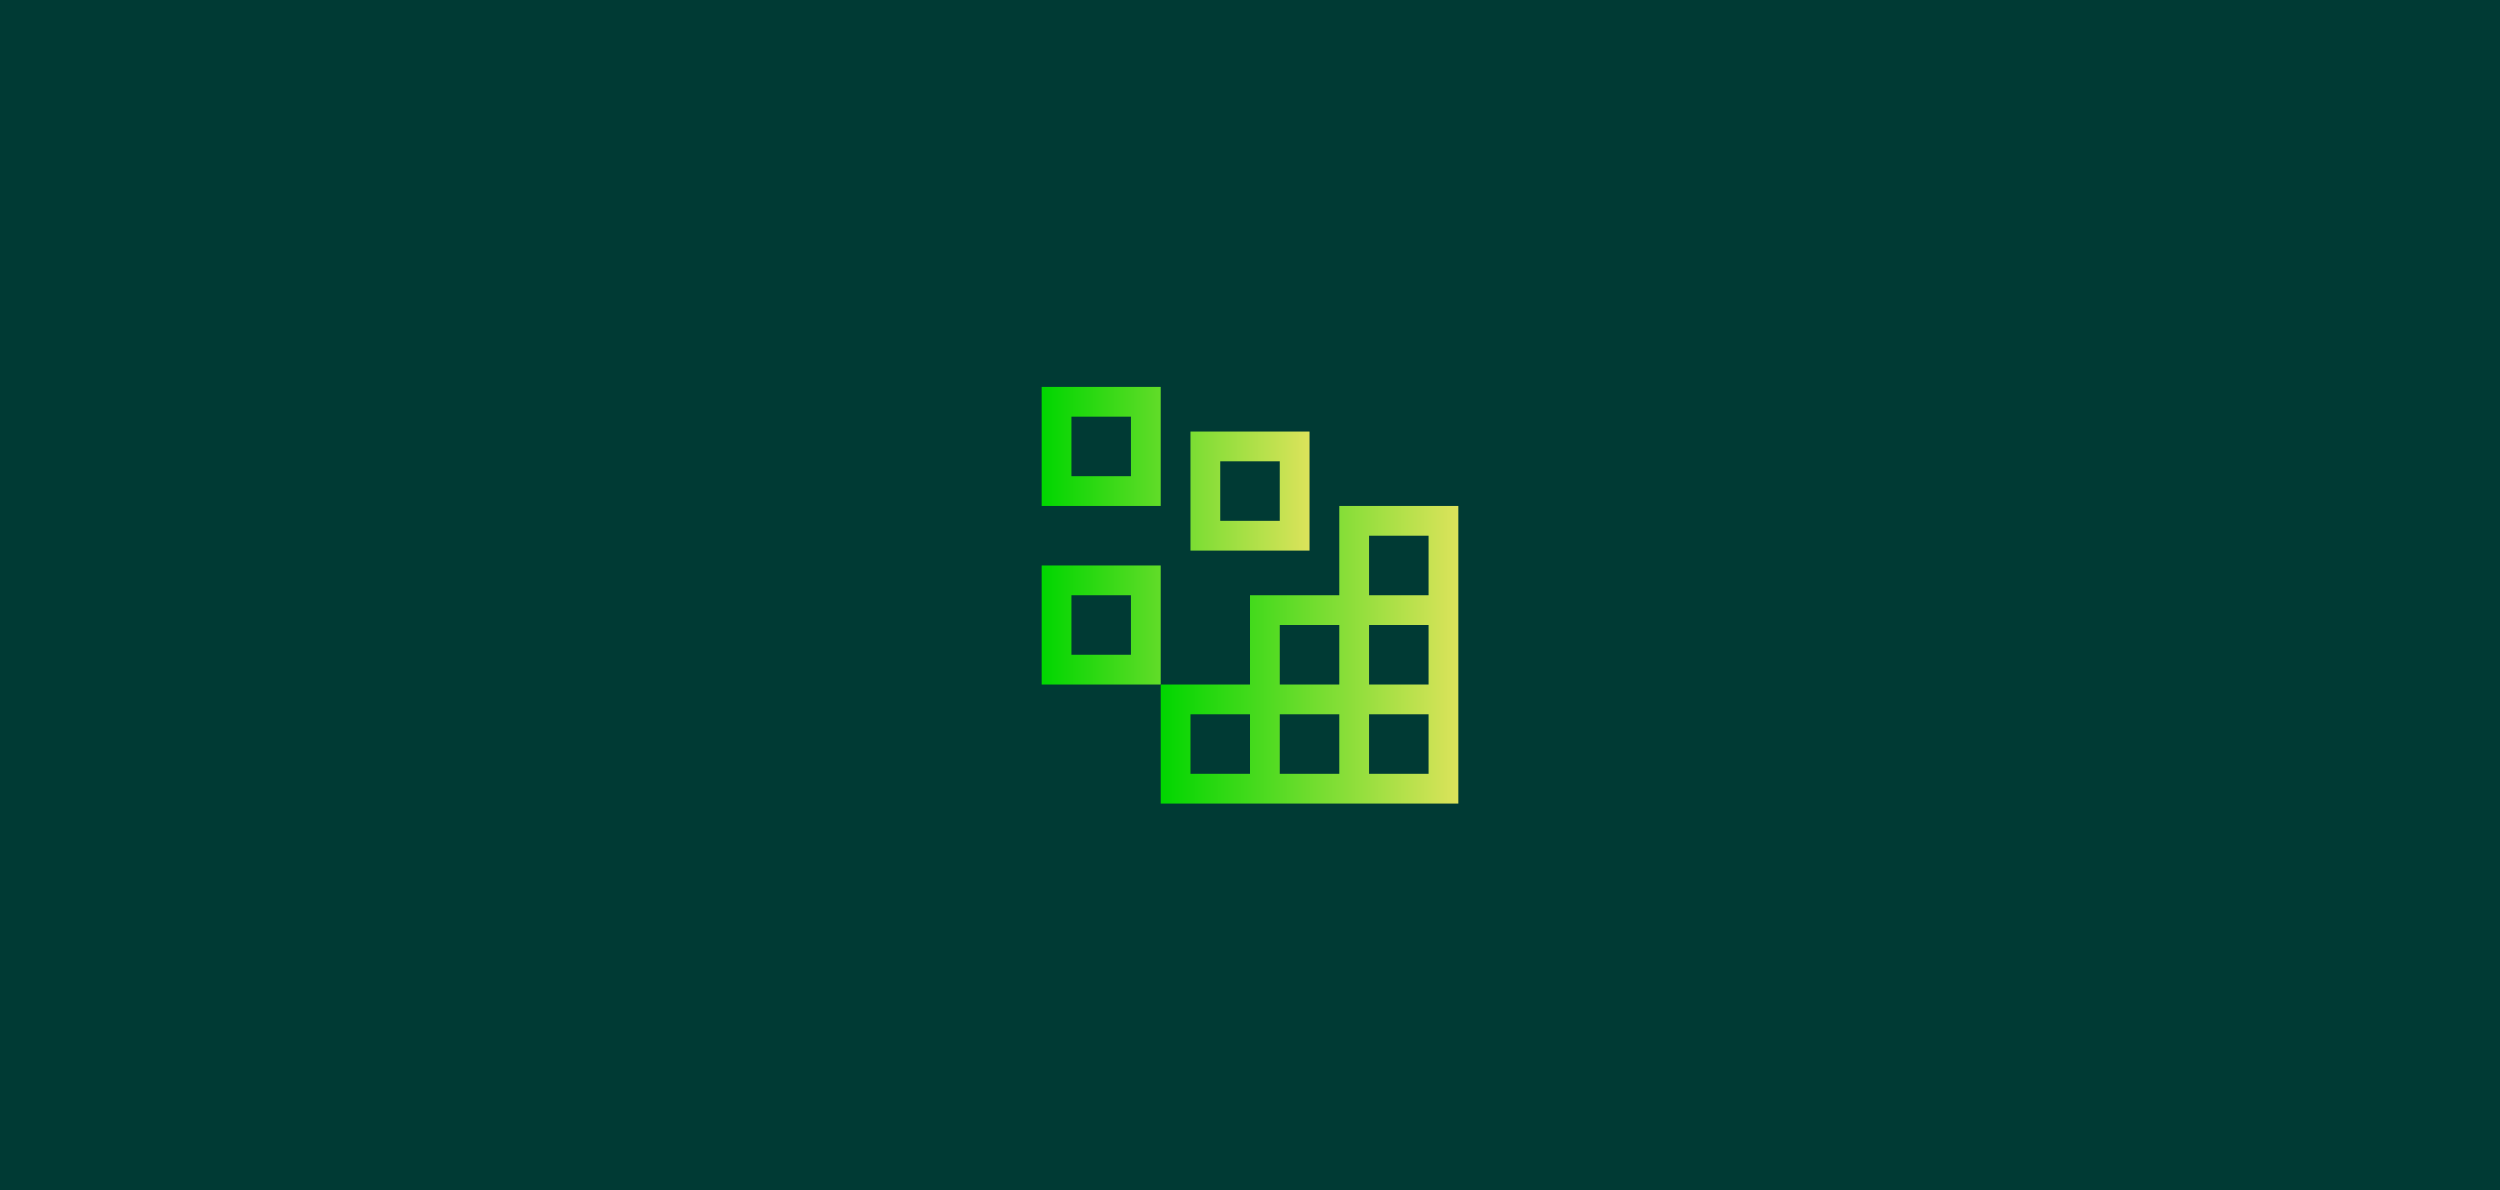
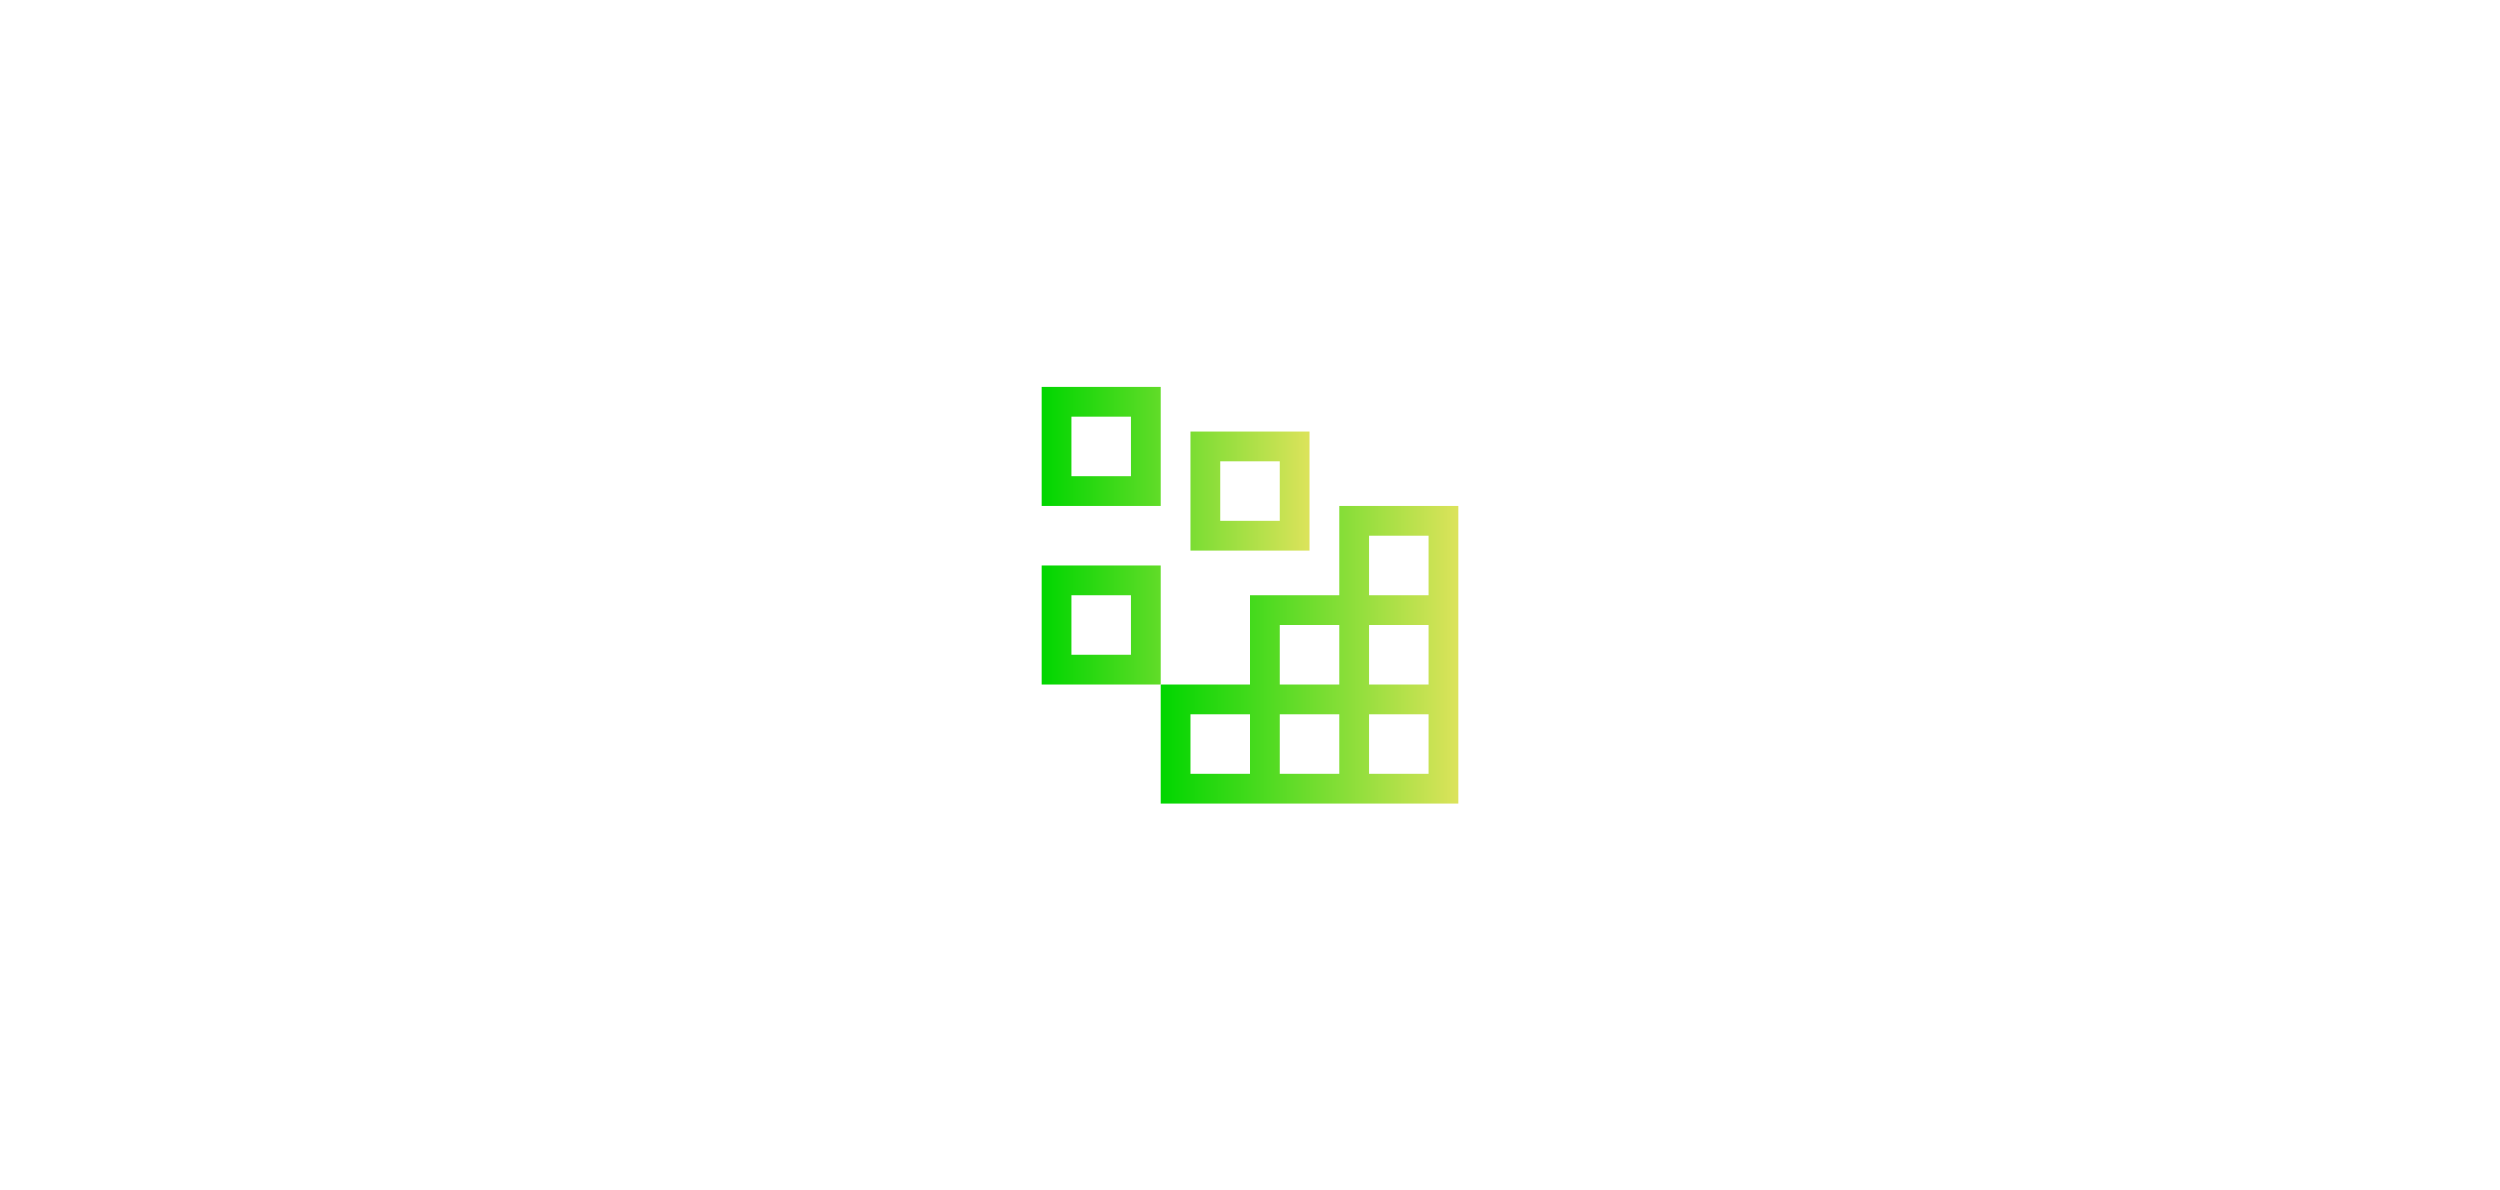
<svg xmlns="http://www.w3.org/2000/svg" width="420" height="200" viewBox="0 0 420 200" fill="none">
-   <rect width="420" height="200" fill="#003A34" />
  <path d="M190 70V80H180V70H190ZM175 65V85H195V65H175ZM215 77.5V87.5H205V77.5H215ZM200 72.5V92.5H220V72.5H200ZM190 100V110H180V100H190ZM175 95V115H195V95H175Z" fill="url(#paint0_linear_321_10965)" />
  <path d="M225 85V100H210V115H195V135H245V85H225ZM215 105H225V115H215V105ZM210 130H200V120H210V130ZM225 130H215V120H225V130ZM240 130H230V120H240V130ZM240 115H230V105H240V115ZM230 100V90H240V100H230Z" fill="url(#paint1_linear_321_10965)" />
  <defs>
    <linearGradient id="paint0_linear_321_10965" x1="175" y1="90" x2="220" y2="90" gradientUnits="userSpaceOnUse">
      <stop stop-color="#00D600" />
      <stop offset="1" stop-color="#DCE35B" />
    </linearGradient>
    <linearGradient id="paint1_linear_321_10965" x1="195" y1="110" x2="245" y2="110" gradientUnits="userSpaceOnUse">
      <stop stop-color="#00D600" />
      <stop offset="1" stop-color="#DCE35B" />
    </linearGradient>
  </defs>
</svg>